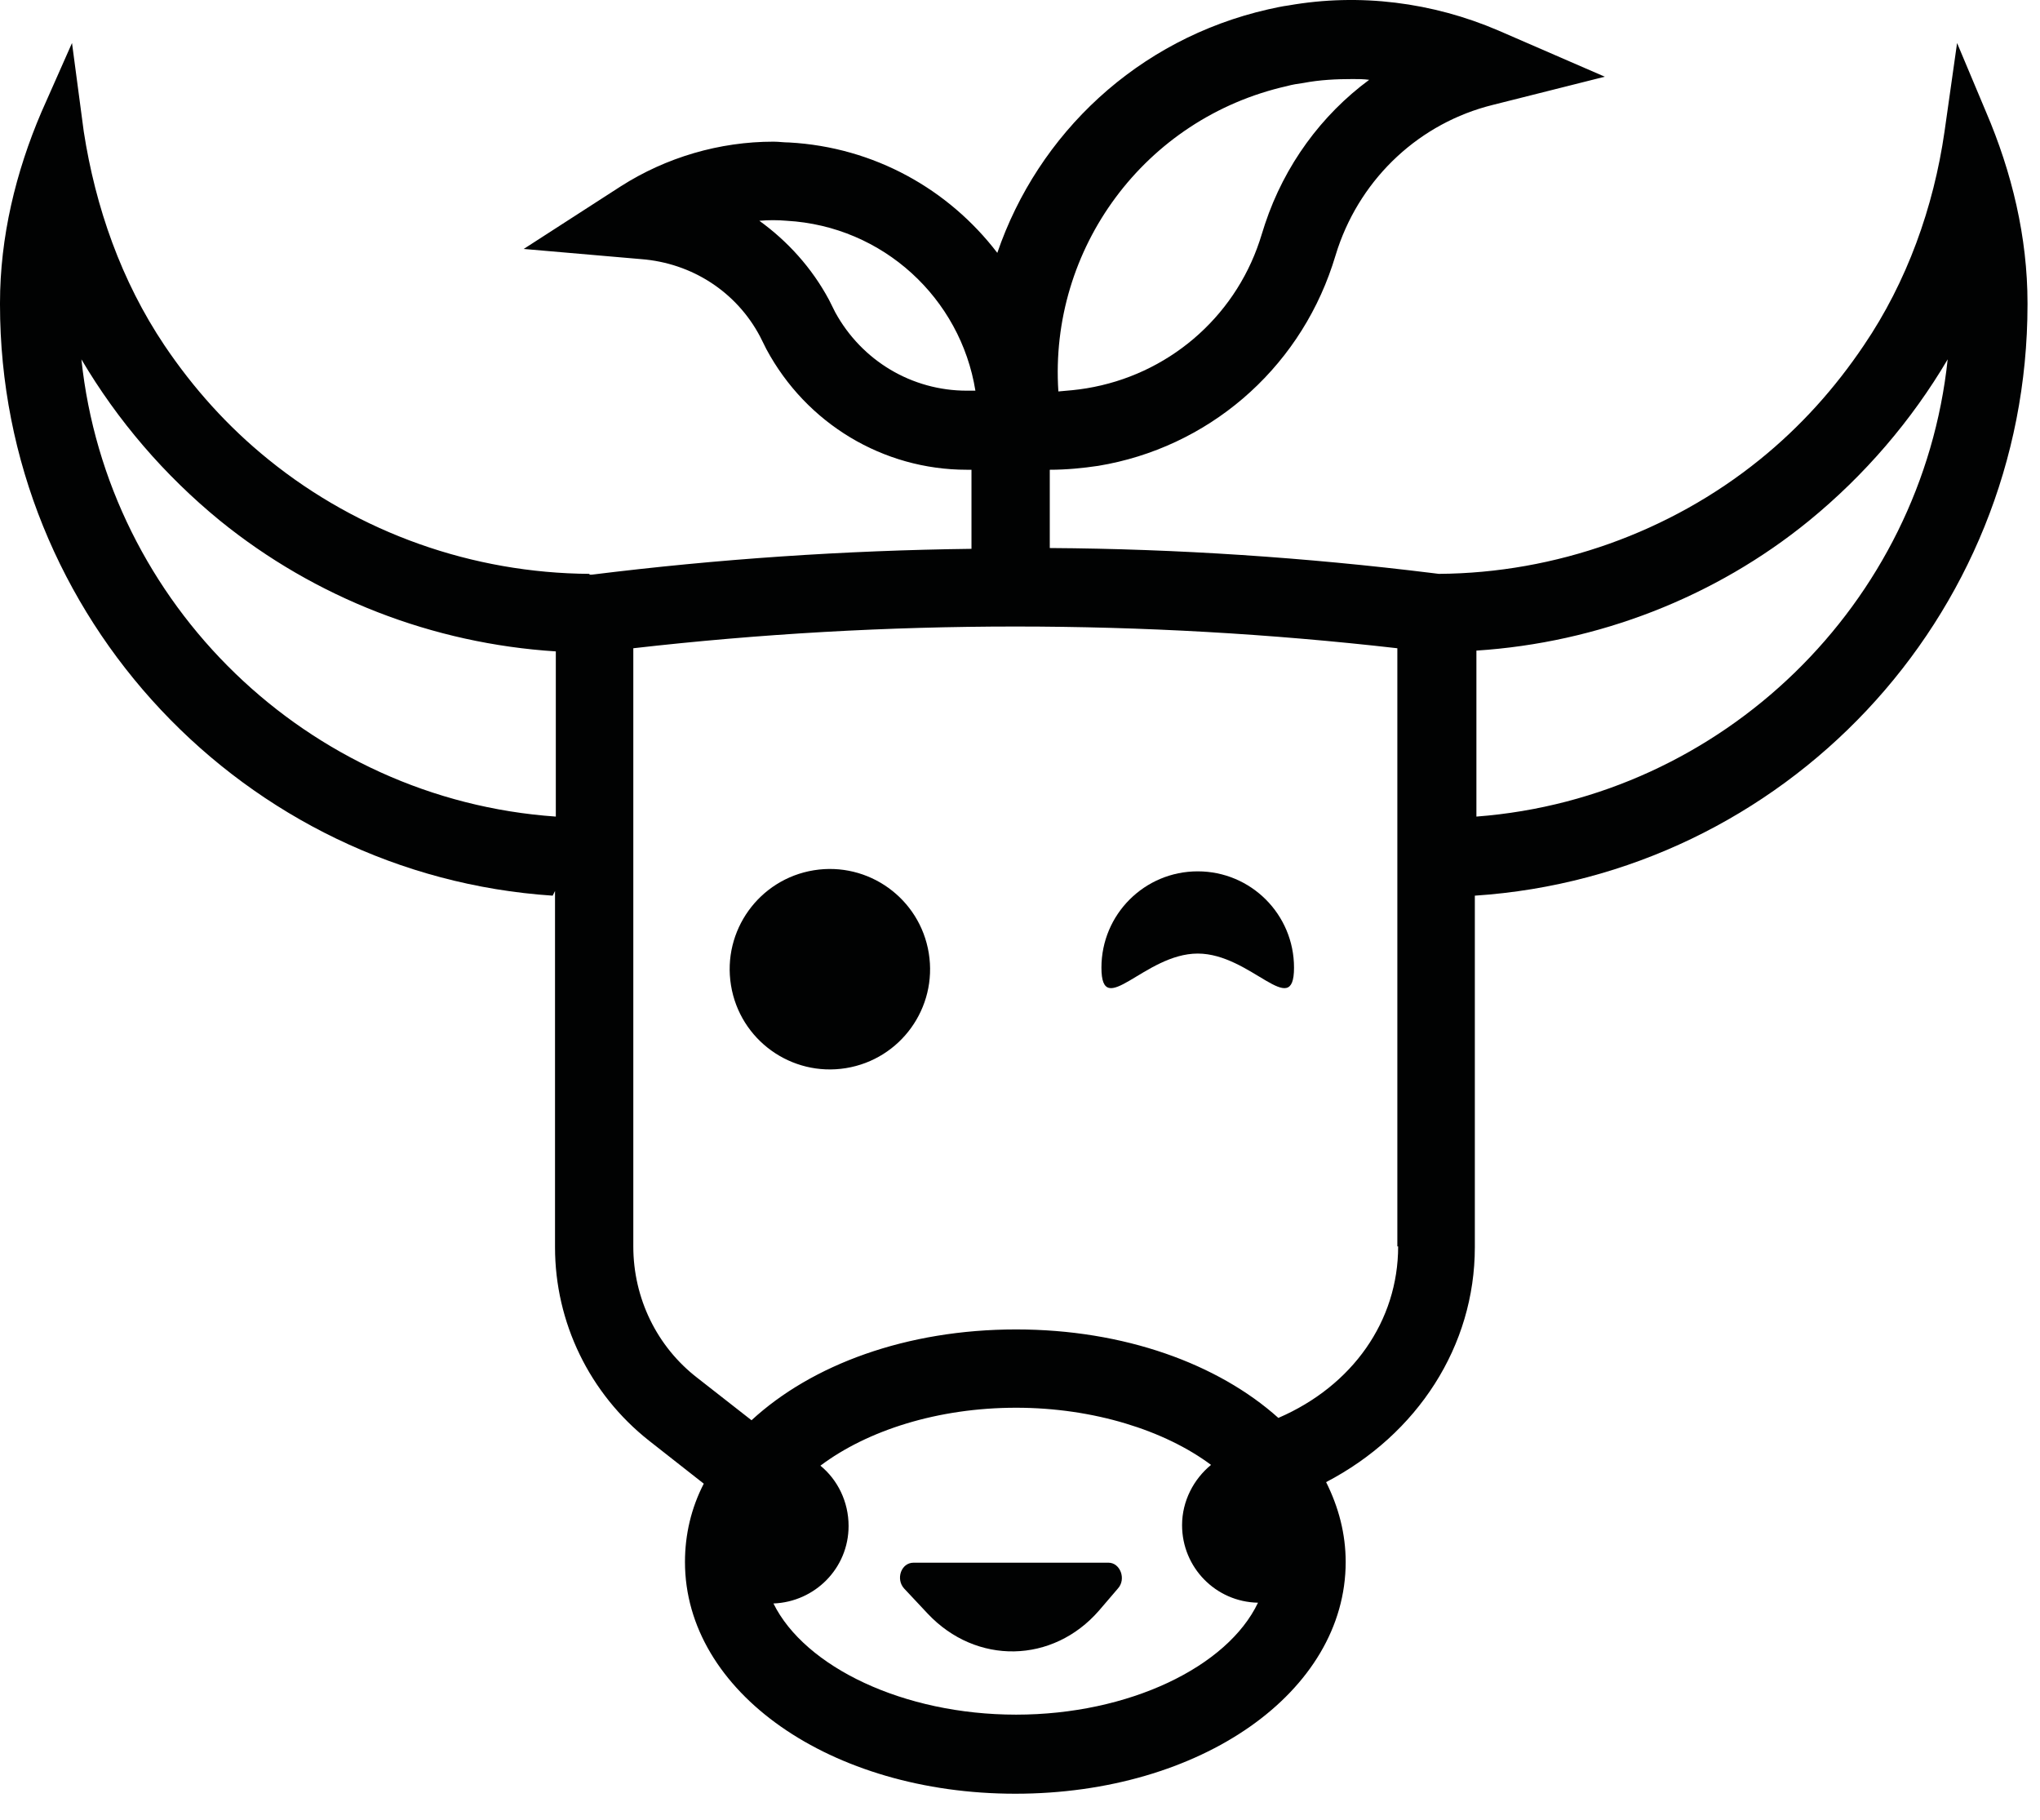
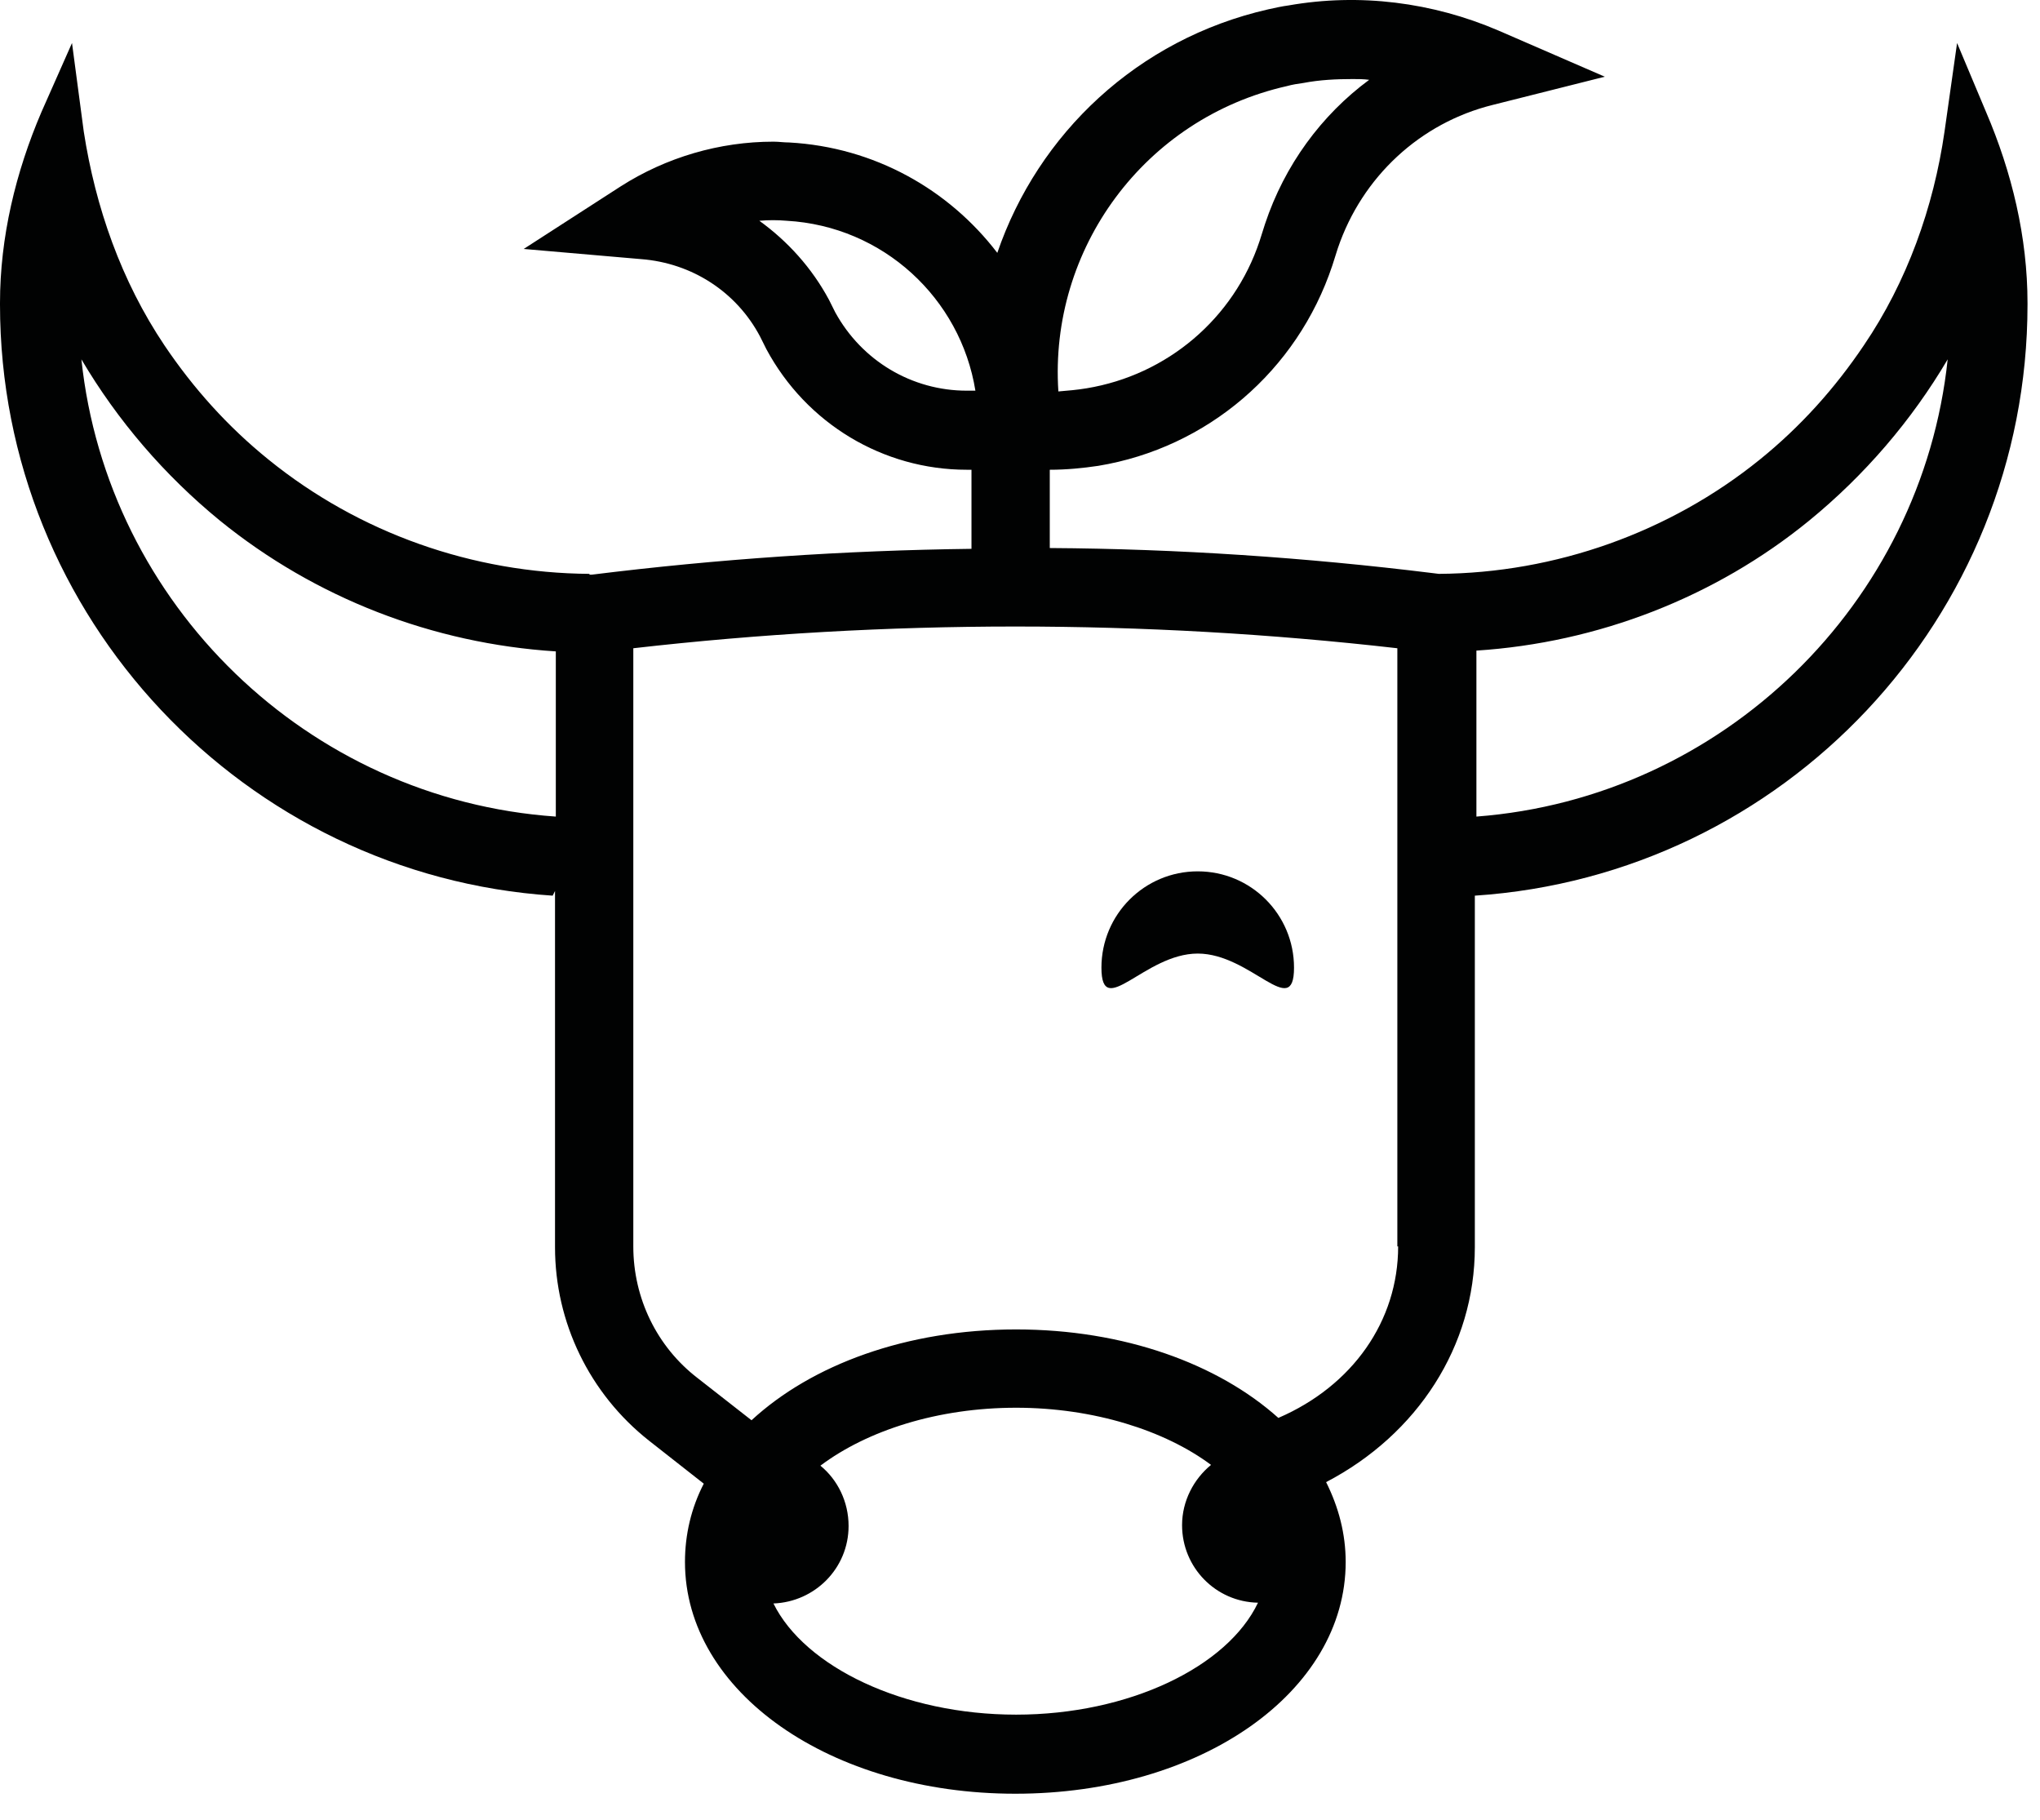
<svg xmlns="http://www.w3.org/2000/svg" width="74" height="66" viewBox="0 0 74 66" fill="none">
-   <path d="M40.21 56.676H33.139C32.685 56.676 32.486 57.273 32.798 57.614L33.65 58.522C35.411 60.396 38.194 60.34 39.869 58.409L40.55 57.614C40.863 57.273 40.636 56.676 40.21 56.676Z" fill="#010202" />
  <path d="M21.383 20.813C17.152 20.785 13.034 19.337 9.74 16.668C8.263 15.475 7.014 14.083 5.963 12.522C4.401 10.193 3.464 7.524 3.038 4.769L2.612 1.56L1.505 4.059C0.568 6.246 0 8.603 0 10.988C0 11.017 0 11.017 0 11.045C0 22.404 8.888 31.746 20.048 32.484L20.133 32.314V32.484V45.235C20.133 47.961 21.383 50.545 23.541 52.249L25.529 53.81C25.074 54.691 24.847 55.656 24.847 56.65C24.847 61.364 30.129 65.055 36.831 65.055C43.56 65.055 48.814 61.364 48.814 56.65C48.814 55.628 48.558 54.662 48.104 53.754C51.426 52.021 53.499 48.813 53.499 45.235V32.57V32.484C64.688 31.746 73.547 22.432 73.547 11.045C73.547 11.017 73.547 11.017 73.547 10.988C73.547 8.603 72.98 6.246 72.042 4.059L70.992 1.56L70.537 4.769C70.14 7.524 69.174 10.222 67.612 12.522C66.562 14.083 65.312 15.475 63.836 16.668C60.57 19.308 56.424 20.785 52.193 20.813L51.966 20.785C47.366 20.217 42.709 19.905 38.08 19.876V17.037C38.676 17.037 39.273 16.98 39.84 16.895C43.788 16.242 47.053 13.459 48.331 9.625L48.53 9C49.41 6.416 51.512 4.457 54.153 3.804L58.213 2.782L54.351 1.106C51.966 0.084 49.325 -0.257 46.741 0.197C46.514 0.226 46.258 0.283 46.003 0.339C41.26 1.419 37.654 4.855 36.177 9.171C34.417 6.871 31.719 5.337 28.624 5.167C28.425 5.167 28.255 5.138 28.056 5.138C26.096 5.138 24.166 5.706 22.519 6.757L18.997 9.029L23.257 9.398C25.103 9.54 26.721 10.591 27.573 12.209L27.8 12.664C29.249 15.361 32.032 17.037 35.07 17.037C35.127 17.037 35.184 17.037 35.24 17.037V19.905C30.64 19.962 26.04 20.274 21.468 20.842H21.383V20.813ZM46.684 3.122C46.883 3.066 47.082 3.037 47.281 3.009C47.877 2.895 48.473 2.867 49.069 2.867C49.268 2.867 49.467 2.867 49.666 2.895C47.934 4.173 46.599 5.99 45.889 8.12L45.69 8.745C44.753 11.556 42.339 13.601 39.415 14.083C39.074 14.14 38.733 14.169 38.392 14.197C38.051 9.029 41.516 4.287 46.684 3.122ZM30.299 11.329L30.072 10.875C29.447 9.71 28.567 8.745 27.545 8.007C27.886 7.978 28.198 7.978 28.539 8.007C32.032 8.205 34.843 10.818 35.382 14.169C35.269 14.169 35.184 14.169 35.07 14.169C33.082 14.169 31.265 13.089 30.299 11.329ZM2.953 13.033C4.26 15.248 5.963 17.235 7.979 18.883C11.444 21.694 15.703 23.341 20.162 23.625V29.616C11.16 28.992 3.89 21.921 2.953 13.033ZM36.859 62.187C32.77 62.187 29.192 60.455 28.056 58.155C29.561 58.098 30.782 56.877 30.782 55.344C30.782 54.464 30.384 53.668 29.76 53.157C31.463 51.879 34.019 51.056 36.859 51.056C39.67 51.056 42.254 51.879 43.93 53.129C43.305 53.64 42.879 54.435 42.879 55.315C42.879 56.849 44.1 58.098 45.633 58.127C44.526 60.455 40.948 62.187 36.859 62.187ZM50.717 45.206C50.717 47.904 49.069 50.261 46.372 51.425C44.185 49.466 40.778 48.216 36.859 48.216C32.883 48.216 29.447 49.494 27.261 51.51L25.301 49.977C23.825 48.841 22.973 47.08 22.973 45.206V32.541V23.511C32.173 22.46 41.487 22.46 50.688 23.511V29.673V32.541V45.206H50.717ZM53.556 29.616V23.596C57.958 23.312 62.217 21.665 65.625 18.883C67.641 17.235 69.345 15.248 70.651 13.033C69.714 21.892 62.501 28.935 53.556 29.616Z" fill="#010202" />
-   <path d="M30.686 38.739C32.667 38.418 34.013 36.55 33.691 34.569C33.37 32.587 31.503 31.242 29.521 31.563C27.54 31.885 26.194 33.752 26.516 35.734C26.837 37.715 28.704 39.061 30.686 38.739Z" fill="#010202" />
  <path d="M43.447 31.602C41.516 31.602 39.954 33.164 39.954 35.095C39.954 37.026 41.516 34.584 43.447 34.584C45.378 34.584 46.94 37.026 46.94 35.095C46.94 33.164 45.378 31.602 43.447 31.602Z" fill="#010202" />
</svg>